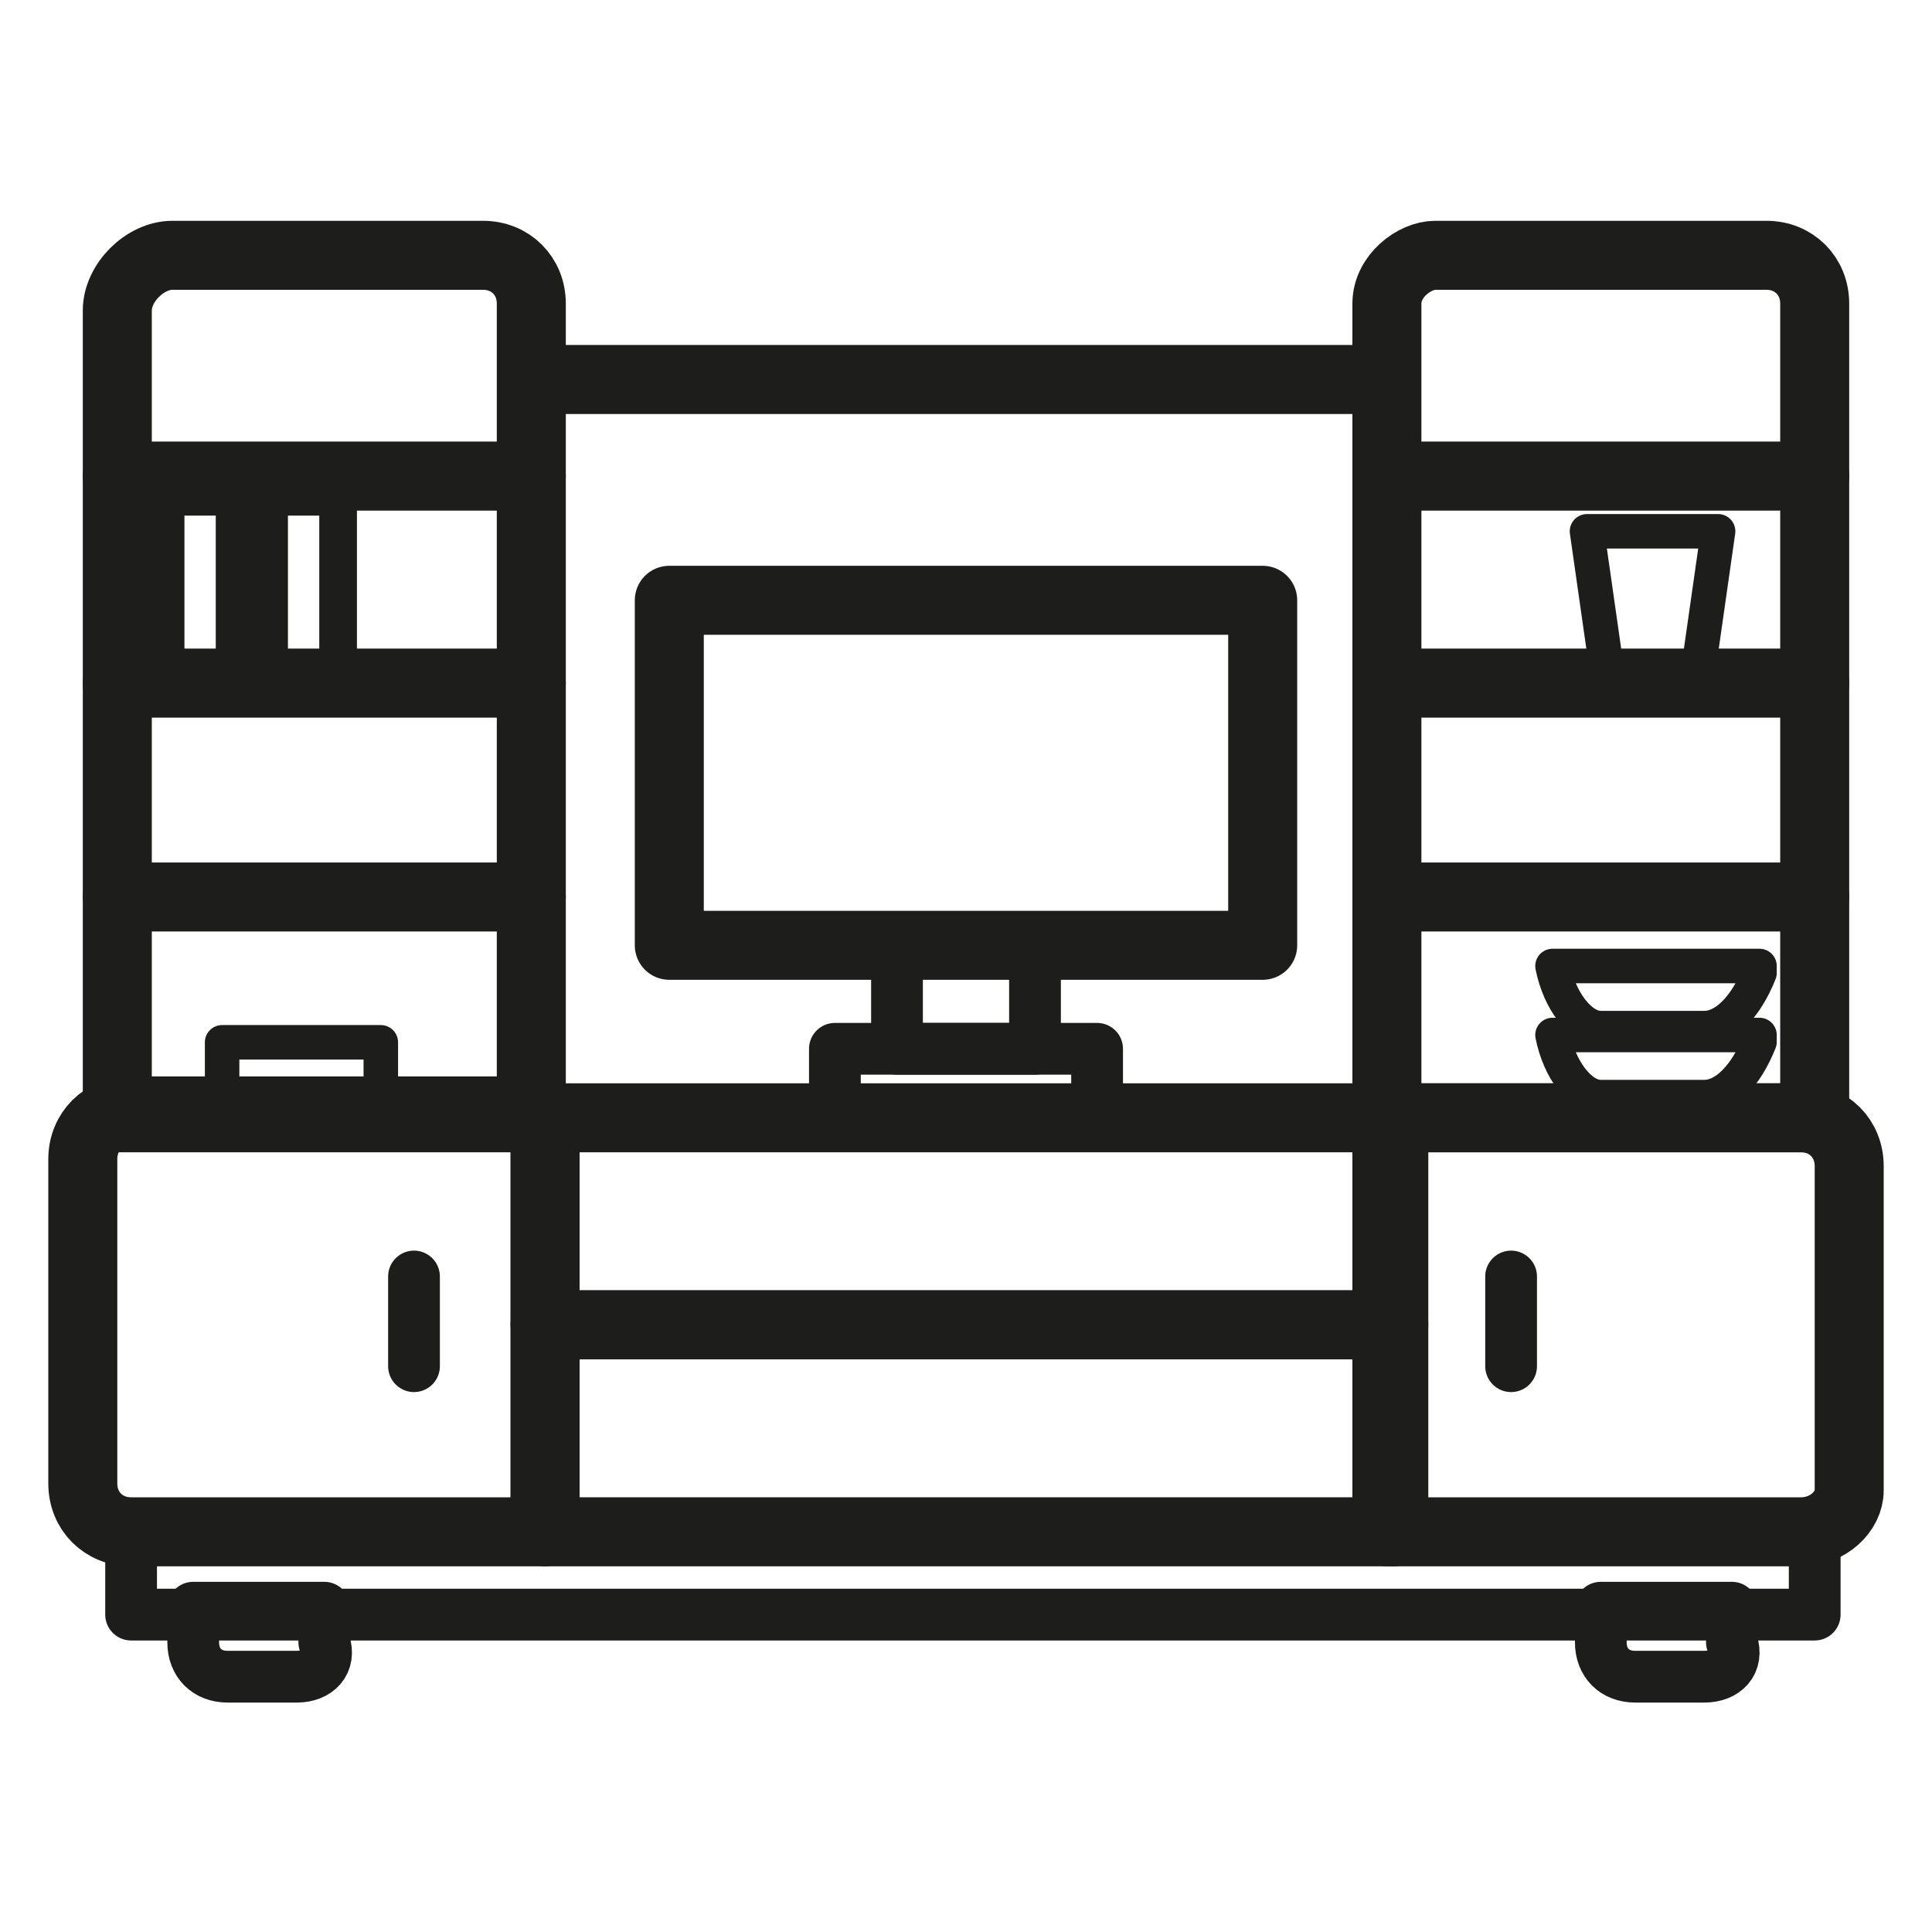
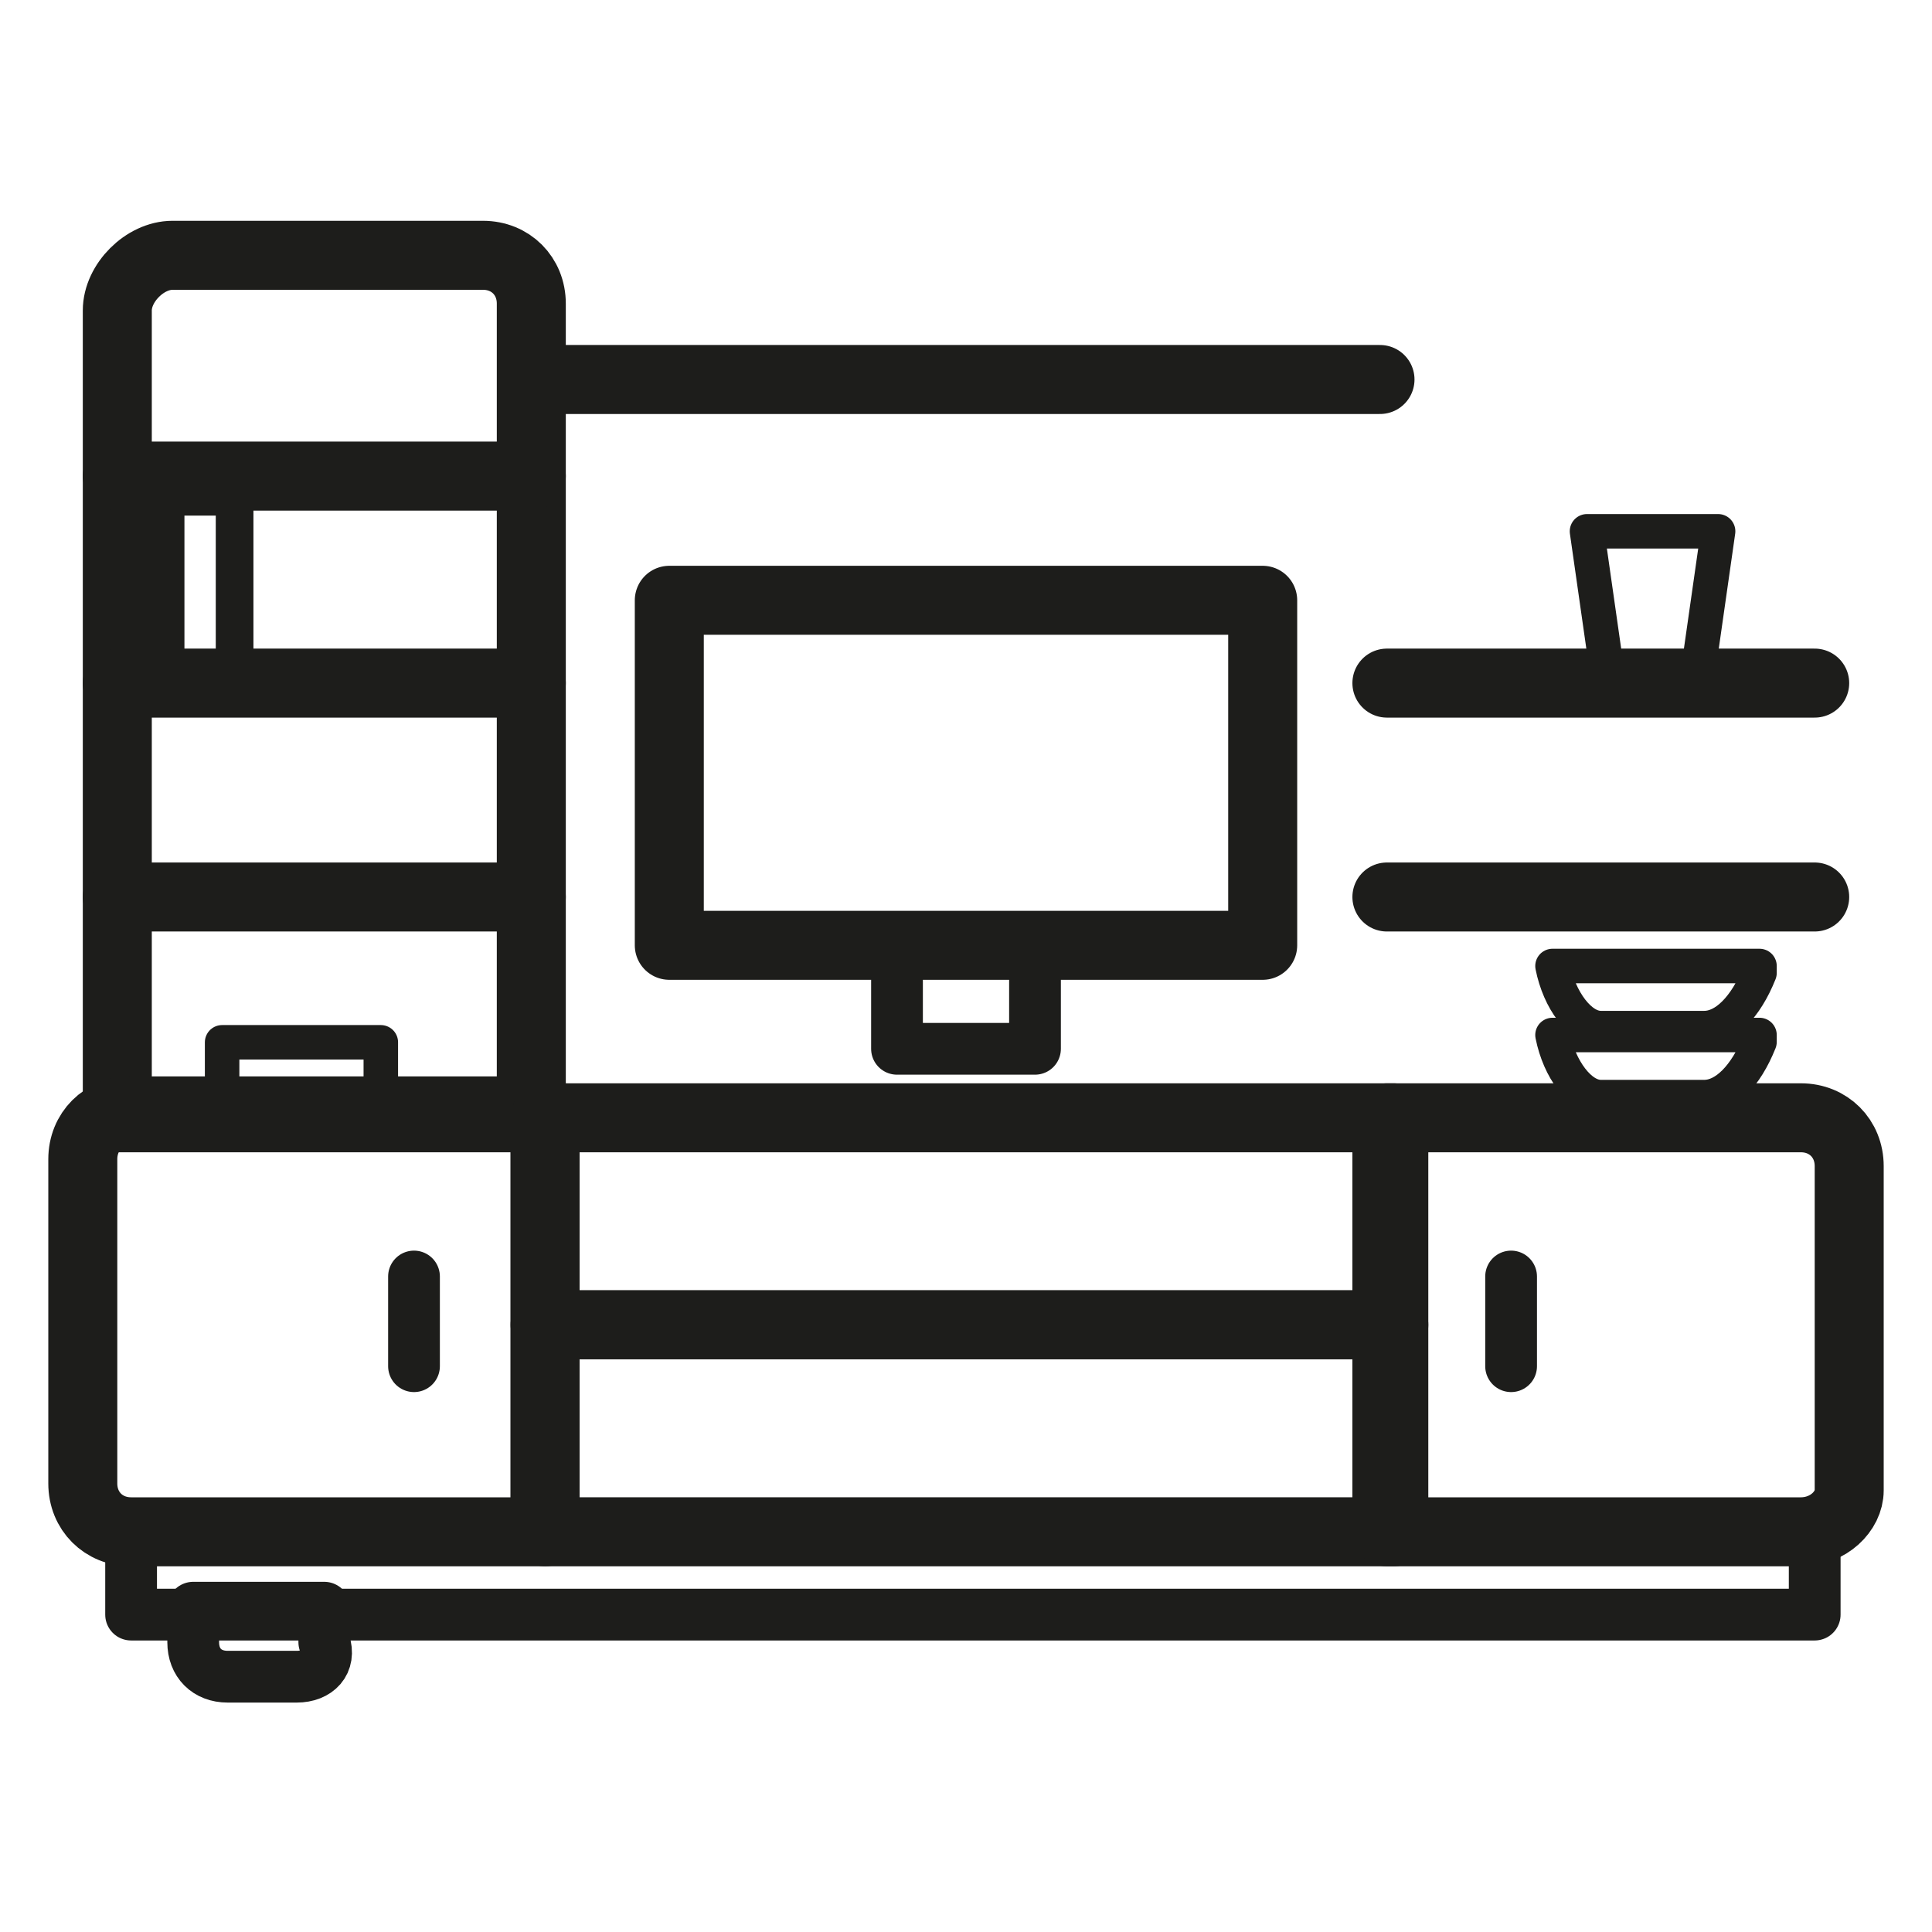
<svg xmlns="http://www.w3.org/2000/svg" version="1.1" id="Layer_1" x="0px" y="0px" viewBox="0 0 28 28" style="enable-background:new 0 0 28 28;" xml:space="preserve">
  <style type="text/css">
	.st0{fill:none;stroke:#1D1D1B;stroke-linecap:round;stroke-linejoin:round;stroke-miterlimit:10;}
	.st1{fill:none;stroke:#1D1D1B;stroke-width:0.75;stroke-linecap:round;stroke-linejoin:round;stroke-miterlimit:10;}
	.st2{fill:none;stroke:#1D1D1B;stroke-width:0.824;stroke-linecap:round;stroke-linejoin:round;stroke-miterlimit:10;}
	.st3{fill:none;stroke:#1D1D1B;stroke-width:0.5;stroke-linecap:round;stroke-linejoin:round;stroke-miterlimit:10;}
	.st4{fill:#FFFFFF;stroke:#1D1D1B;stroke-width:0.5;stroke-linecap:round;stroke-linejoin:round;stroke-miterlimit:10;}
	.st5{fill:none;stroke:#1D1D1B;stroke-width:0.792;stroke-linecap:round;stroke-linejoin:round;stroke-miterlimit:10;}
	.st6{fill:#FFFFFF;stroke:#1D1D1B;stroke-width:0.75;stroke-linecap:round;stroke-linejoin:round;stroke-miterlimit:10;}
	.st7{fill:none;stroke:#1D1D1B;stroke-width:0.546;stroke-linecap:round;stroke-linejoin:round;stroke-miterlimit:10;}
	.st8{fill:none;stroke:#1D1D1B;stroke-width:0.695;stroke-linecap:round;stroke-linejoin:round;stroke-miterlimit:10;}
	.st9{fill:none;stroke:#1D1D1B;stroke-miterlimit:10;}
	.st10{fill:none;stroke:#1D1D1B;stroke-width:0.912;stroke-linecap:round;stroke-linejoin:round;stroke-miterlimit:10;}
	.st11{fill:none;stroke:#1D1D1B;stroke-width:0.968;stroke-linecap:round;stroke-linejoin:round;stroke-miterlimit:10;}
	.st12{fill:none;stroke:#1D1D1B;stroke-width:0.764;stroke-linecap:round;stroke-linejoin:round;stroke-miterlimit:10;}
	.st13{fill:none;stroke:#1D1D1B;stroke-width:0.587;stroke-linecap:round;stroke-linejoin:round;stroke-miterlimit:10;}
	.st14{fill:none;stroke:#1D1D1B;stroke-width:0.899;stroke-linecap:round;stroke-linejoin:round;stroke-miterlimit:10;}
	.st15{fill:none;stroke:#1D1D1B;stroke-width:0.6;stroke-linecap:round;stroke-linejoin:round;stroke-miterlimit:10;}
	.st16{fill:none;stroke:#1D1D1B;stroke-width:0.459;stroke-linecap:round;stroke-linejoin:round;stroke-miterlimit:10;}
	.st17{fill:none;stroke:#1D1D1B;stroke-width:0.209;stroke-linecap:round;stroke-linejoin:round;stroke-miterlimit:10;}
	.st18{fill:none;stroke:#1D1D1B;stroke-width:0.433;stroke-linecap:round;stroke-linejoin:round;stroke-miterlimit:10;}
	.st19{fill:#FFFFFF;stroke:#1D1D1B;stroke-width:0.433;stroke-linecap:round;stroke-linejoin:round;stroke-miterlimit:10;}
	.st20{fill:none;stroke:#1D1D1B;stroke-width:1;stroke-linecap:round;stroke-linejoin:round;stroke-miterlimit:10;}
</style>
  <g>
    <path class="st1" d="M4.3,24.3h-1c-0.3,0-0.5-0.2-0.5-0.5v-0.5h1.9v0.5C4.8,24.1,4.6,24.3,4.3,24.3z" />
-     <path class="st1" d="M24.7,24.3h-1c-0.3,0-0.5-0.2-0.5-0.5v-0.5h1.9v0.5C25.2,24.1,25,24.3,24.7,24.3z" />
    <path class="st0" d="M7.7,16.2h-6V4.5c0-0.4,0.4-0.8,0.8-0.8H7c0.4,0,0.7,0.3,0.7,0.7V16.2z" />
-     <path class="st0" d="M20.8,3.7h4.8c0.4,0,0.7,0.3,0.7,0.7v11.8h-6.2V4.4C20.1,4,20.5,3.7,20.8,3.7z" />
    <rect x="1.9" y="22.2" class="st1" width="24.4" height="1.2" />
    <path class="st1" d="M6,19.8c0,0,0-1.3,0-1.3C6,18.5,6,19.8,6,19.8z" />
    <path class="st0" d="M7.9,22.2h-6c-0.4,0-0.7-0.3-0.7-0.7v-4.7c0-0.4,0.3-0.7,0.7-0.7h6V22.2z" />
    <rect x="7.9" y="19.2" class="st0" width="12.3" height="3" />
    <rect x="7.9" y="16.2" class="st0" width="12.3" height="3" />
    <path class="st1" d="M21.9,19.8c0,0,0-1.3,0-1.3C21.9,18.5,21.9,19.8,21.9,19.8z" />
    <path class="st0" d="M26.1,22.2h-6v-6h6c0.4,0,0.7,0.3,0.7,0.7v4.7C26.8,21.9,26.5,22.2,26.1,22.2z" />
    <rect x="3.9" y="14.4" transform="matrix(-1.836970e-16 1 -1 -1.836970e-16 19.919 11.206)" class="st3" width="1" height="2.3" />
-     <rect x="3.9" y="7.2" class="st7" width="1" height="2.7" />
    <rect x="2.4" y="7.2" class="st7" width="1" height="2.7" />
    <path class="st3" d="M24.7,15.9h-1.5c-0.3,0-0.6-0.4-0.7-0.9c0,0,3,0,3,0l0,0.1C25.3,15.6,25,15.9,24.7,15.9z" />
    <path class="st3" d="M24.7,14.9h-1.5c-0.3,0-0.6-0.4-0.7-0.9c0,0,3,0,3,0l0,0.1C25.3,14.6,25,14.9,24.7,14.9z" />
    <polygon class="st3" points="24.6,9.8 23.3,9.8 23,7.7 24.9,7.7  " />
    <g>
      <line class="st0" x1="1.7" y1="13" x2="7.7" y2="13" />
      <line class="st0" x1="1.7" y1="9.9" x2="7.7" y2="9.9" />
      <line class="st0" x1="1.7" y1="6.9" x2="7.7" y2="6.9" />
    </g>
    <g>
      <line class="st0" x1="20.1" y1="13" x2="26.3" y2="13" />
      <line class="st0" x1="20.1" y1="9.9" x2="26.3" y2="9.9" />
-       <line class="st0" x1="20.1" y1="6.9" x2="26.3" y2="6.9" />
    </g>
    <line class="st0" x1="7.9" y1="5.5" x2="20" y2="5.5" />
    <rect x="9.7" y="8.7" class="st0" width="8.6" height="5" />
    <rect x="13" y="13.7" class="st1" width="2" height="1.5" />
-     <rect x="12.1" y="15.2" class="st1" width="3.8" height="1" />
  </g>
</svg>